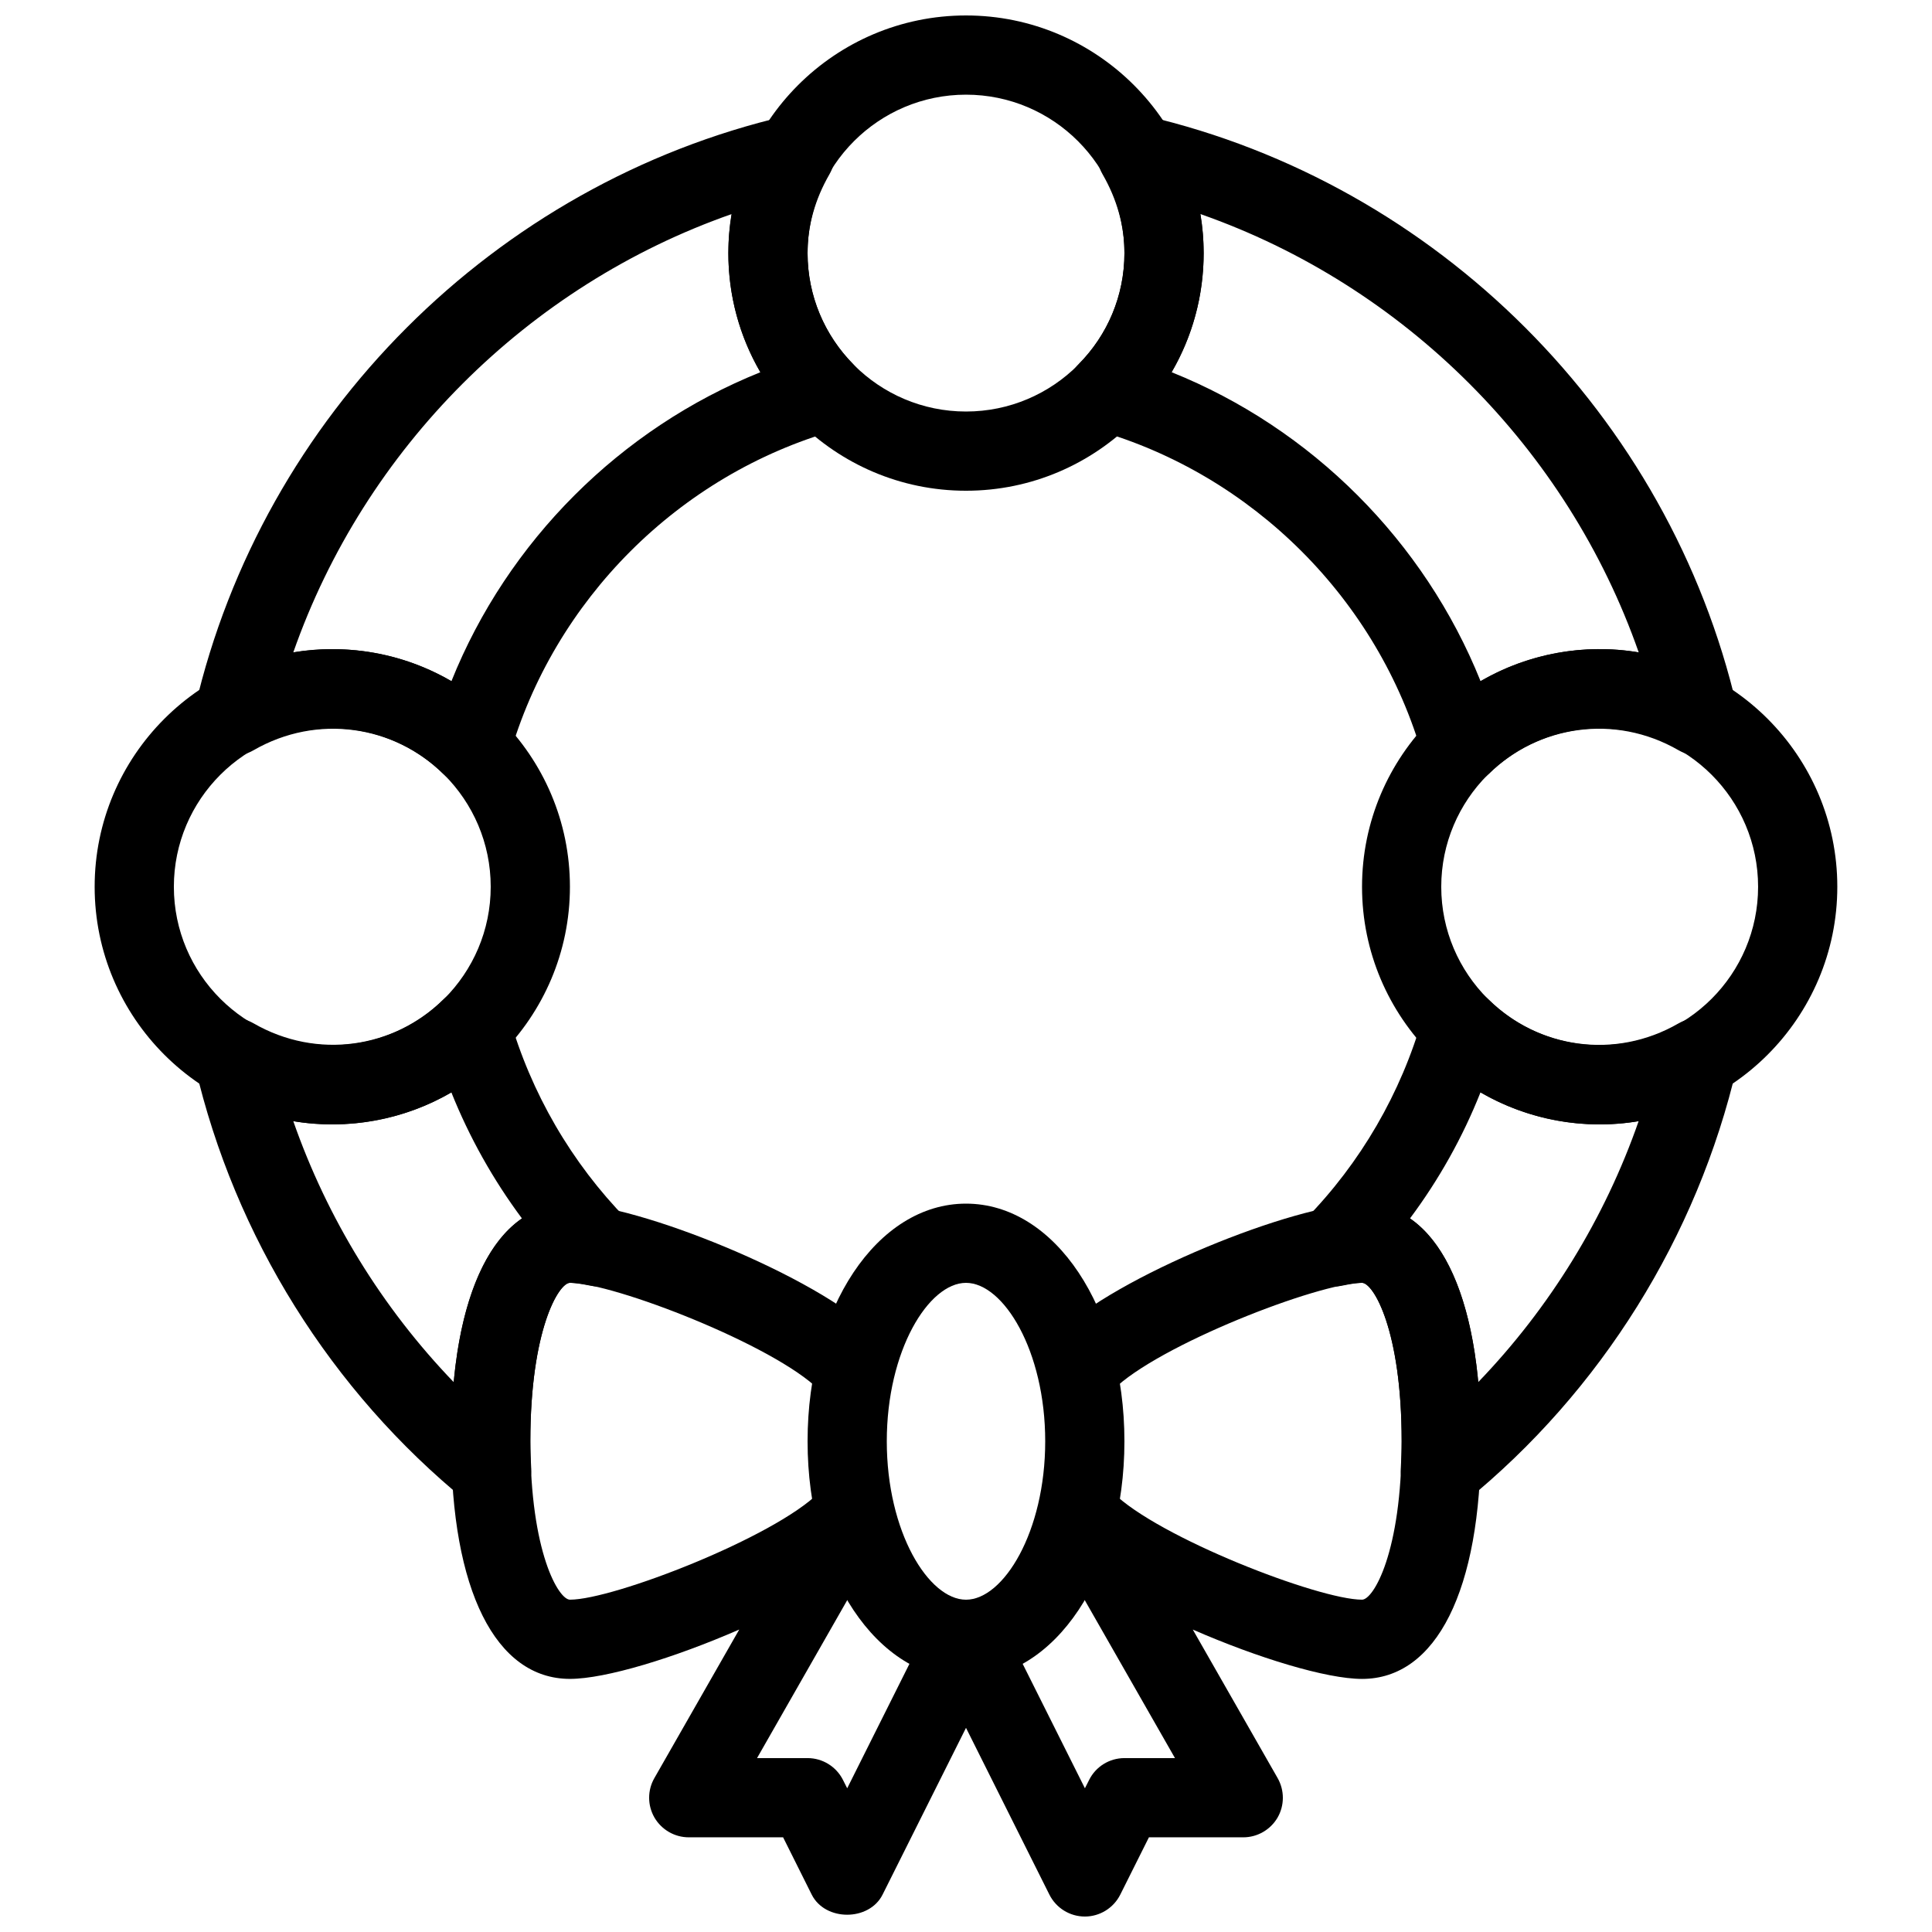
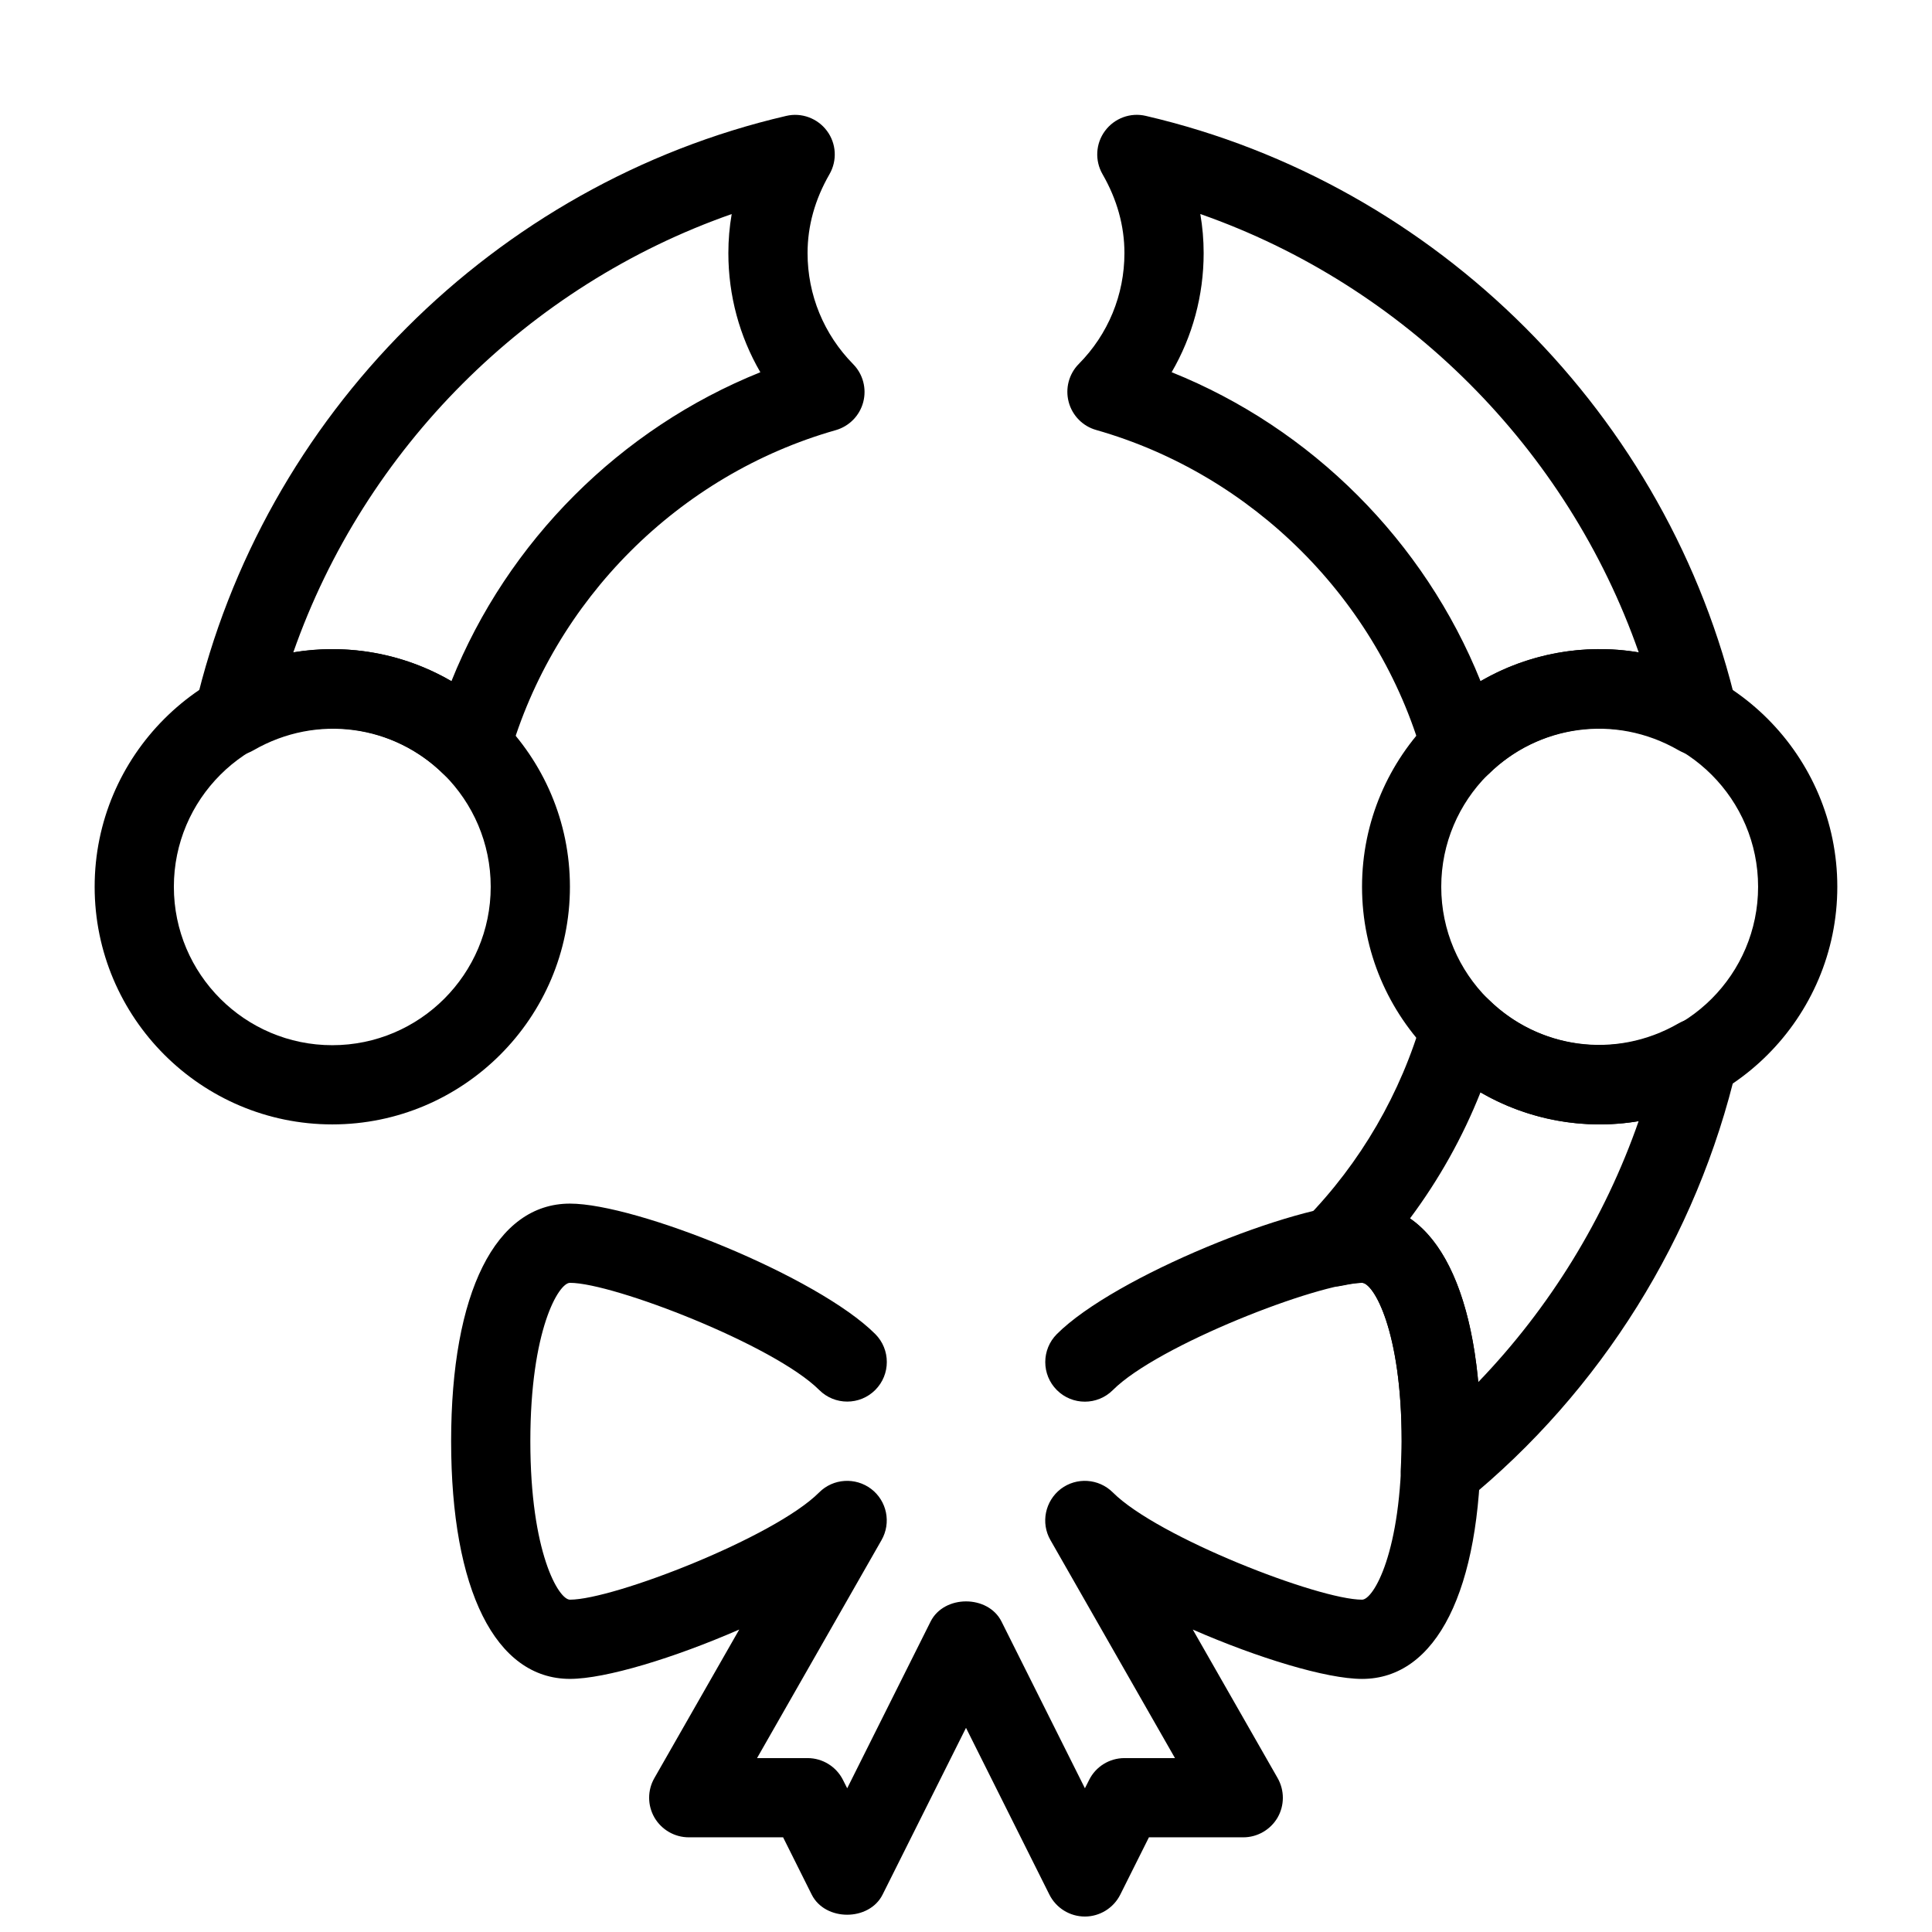
<svg xmlns="http://www.w3.org/2000/svg" width="800px" height="800px" version="1.1" viewBox="144 144 512 512">
  <defs>
    <clipPath id="b">
-       <path d="m337 148.09h126v126.91h-126z" />
-     </clipPath>
+       </clipPath>
    <clipPath id="a">
      <path d="m263 462h274v189.9h-274z" />
    </clipPath>
  </defs>
  <path d="m531.14 352.14c-0.883 0-1.785-0.105-2.664-0.355-3.59-0.945-6.402-3.715-7.43-7.285-11.82-41.543-44.984-74.711-86.551-86.551-3.57-1.008-6.34-3.84-7.285-7.43-0.945-3.59 0.062-7.41 2.664-10.055 7.809-7.875 12.113-18.328 12.113-29.391 0-7.199-1.953-14.211-5.793-20.887-2.098-3.633-1.848-8.145 0.652-11.504 2.5-3.359 6.738-4.934 10.812-3.969 77.207 17.949 138.7 79.434 156.64 156.64 0.945 4.074-0.609 8.312-3.969 10.812s-7.852 2.769-11.504 0.652c-16.898-9.742-37.238-6.57-50.297 6.297-2.019 1.949-4.688 3.019-7.394 3.019zm-76.645-109.5c37.094 14.883 66.965 44.777 81.867 81.867 12.449-7.242 27.543-10.098 41.922-7.598-18.914-54.074-62.117-97.258-116.19-116.19 0.59 3.402 0.887 6.867 0.887 10.352 0 11.25-2.961 22.082-8.484 31.57z" />
  <path d="m525.72 544.23c-1.617 0-3.234-0.379-4.746-1.133-3.695-1.867-5.941-5.731-5.75-9.867 0.129-2.414 0.23-4.805 0.23-7.285 0-29.492-7.516-41.984-10.496-41.984-0.504 0-2.035 0.062-5.414 0.777-4.535 0.945-9.133-1.219-11.336-5.246-2.203-4.051-1.512-9.07 1.723-12.363 14.633-14.926 25.379-33.461 31.109-53.594 1.008-3.57 3.84-6.34 7.43-7.285 3.527-0.965 7.391 0.043 10.055 2.664 13.059 12.867 33.418 16.039 50.297 6.297 3.652-2.098 8.164-1.805 11.504 0.652 3.359 2.5 4.934 6.738 3.969 10.812-10.496 45.09-36.043 86.027-71.961 115.23-1.91 1.531-4.238 2.328-6.613 2.328zm-8.059-77.336c9.742 6.695 16.078 21.77 18.094 43.371 18.934-19.668 33.523-43.371 42.508-69.168-14.379 2.477-29.453-0.355-41.922-7.598-4.723 11.902-11.02 23.133-18.68 33.395z" />
-   <path d="m268.86 352.14c-2.707 0-5.375-1.051-7.367-3.023-13.059-12.867-33.398-16.039-50.297-6.297-3.652 2.121-8.145 1.848-11.504-0.629-3.379-2.5-4.934-6.738-3.988-10.832 17.949-77.211 79.434-138.7 156.64-156.64 4.051-0.965 8.312 0.609 10.812 3.969 2.5 3.359 2.75 7.871 0.652 11.504-3.848 6.676-5.797 13.688-5.797 20.887 0 11.062 4.305 21.516 12.09 29.43 2.602 2.644 3.609 6.465 2.664 10.055-0.945 3.59-3.715 6.402-7.285 7.43-41.539 11.801-74.707 44.969-86.527 86.512-1.008 3.566-3.84 6.34-7.43 7.285-0.883 0.23-1.785 0.355-2.668 0.355zm-36.797-36.105c11.25 0 22.082 2.961 31.57 8.48 14.883-37.094 44.777-66.965 81.867-81.867-5.519-9.492-8.477-20.324-8.477-31.574 0-3.484 0.293-6.949 0.883-10.348-54.078 18.934-97.258 62.113-116.19 116.19 3.398-0.586 6.863-0.879 10.348-0.879z" />
-   <path d="m274.28 544.23c-2.371 0-4.723-0.797-6.613-2.352-35.918-29.223-61.465-70.133-71.961-115.23-0.945-4.074 0.609-8.312 3.969-10.812 3.359-2.477 7.852-2.75 11.504-0.652 16.898 9.742 37.238 6.57 50.297-6.297 2.644-2.602 6.508-3.59 10.055-2.664 3.59 0.945 6.402 3.715 7.43 7.285 5.731 20.133 16.5 38.668 31.109 53.594 3.234 3.297 3.926 8.312 1.723 12.363-2.203 4.051-6.781 6.215-11.336 5.246-3.379-0.688-4.91-0.754-5.414-0.754-2.981 0-10.496 12.492-10.496 41.984 0 2.477 0.105 4.871 0.23 7.285 0.188 4.137-2.059 7.996-5.75 9.867-1.492 0.777-3.129 1.133-4.746 1.133zm-52.562-103.13c9.004 25.801 23.574 49.5 42.508 69.168 2.016-21.602 8.332-36.672 18.094-43.371-7.641-10.266-13.938-21.496-18.703-33.398-12.426 7.242-27.52 10.059-41.898 7.602z" />
+   <path d="m268.86 352.14c-2.707 0-5.375-1.051-7.367-3.023-13.059-12.867-33.398-16.039-50.297-6.297-3.652 2.121-8.145 1.848-11.504-0.629-3.379-2.5-4.934-6.738-3.988-10.832 17.949-77.211 79.434-138.7 156.64-156.64 4.051-0.965 8.312 0.609 10.812 3.969 2.5 3.359 2.75 7.871 0.652 11.504-3.848 6.676-5.797 13.688-5.797 20.887 0 11.062 4.305 21.516 12.09 29.43 2.602 2.644 3.609 6.465 2.664 10.055-0.945 3.59-3.715 6.402-7.285 7.43-41.539 11.801-74.707 44.969-86.527 86.512-1.008 3.566-3.84 6.34-7.43 7.285-0.883 0.23-1.785 0.355-2.668 0.355zm-36.797-36.105c11.25 0 22.082 2.961 31.57 8.48 14.883-37.094 44.777-66.965 81.867-81.867-5.519-9.492-8.477-20.324-8.477-31.574 0-3.484 0.293-6.949 0.883-10.348-54.078 18.934-97.258 62.113-116.19 116.19 3.398-0.586 6.863-0.879 10.348-0.879" />
  <g clip-path="url(#b)">
    <path d="m400 274.05c-34.723 0-62.977-28.254-62.977-62.977 0-34.723 28.254-62.977 62.977-62.977s62.977 28.254 62.977 62.977c0 34.719-28.258 62.977-62.977 62.977zm0-104.96c-23.152 0-41.984 18.828-41.984 41.984 0 23.152 18.828 41.984 41.984 41.984 23.152 0 41.984-18.828 41.984-41.984s-18.832-41.984-41.984-41.984z" />
  </g>
  <path d="m232.06 441.98c-34.723 0-62.977-28.254-62.977-62.977 0-34.723 28.254-62.977 62.977-62.977s62.977 28.254 62.977 62.977c0 34.719-28.258 62.977-62.977 62.977zm0-104.96c-23.152 0-41.984 18.828-41.984 41.984 0 23.152 18.828 41.984 41.984 41.984 23.152 0 41.984-18.828 41.984-41.984s-18.832-41.984-41.984-41.984z" />
  <path d="m567.93 441.98c-34.723 0-62.977-28.254-62.977-62.977 0-34.723 28.254-62.977 62.977-62.977s62.977 28.254 62.977 62.977c0 34.719-28.254 62.977-62.977 62.977zm0-104.96c-23.152 0-41.984 18.828-41.984 41.984 0 23.152 18.828 41.984 41.984 41.984 23.152 0 41.984-18.828 41.984-41.984s-18.828-41.984-41.984-41.984z" />
-   <path d="m400 588.93c-23.555 0-41.984-27.668-41.984-62.977 0-35.309 18.43-62.977 41.984-62.977s41.984 27.668 41.984 62.977c0 35.309-18.434 62.977-41.984 62.977zm0-104.96c-9.91 0-20.992 17.949-20.992 41.984 0 24.035 11.082 41.984 20.992 41.984s20.992-17.949 20.992-41.984c0-24.035-11.086-41.984-20.992-41.984z" />
  <g clip-path="url(#a)">
    <path d="m431.49 651.9c-3.969 0-7.598-2.246-9.383-5.793l-22.105-44.211-22.105 44.188c-3.57 7.117-15.219 7.117-18.789 0l-7.578-15.176h-25c-3.738 0-7.199-1.996-9.09-5.227-1.867-3.234-1.891-7.223-0.02-10.477l22.484-39.359c-17.219 7.516-35.418 13.078-44.863 13.078-19.711 0-31.488-23.555-31.488-62.977s11.777-62.977 31.488-62.977c17.613 0 65.641 19.312 80.902 34.555 4.094 4.094 4.094 10.746 0 14.84s-10.746 4.094-14.84 0c-11.902-11.879-54.559-28.402-66.062-28.402-2.981 0-10.496 12.492-10.496 41.984 0 29.492 7.516 41.984 10.496 41.984 11.504 0 54.16-16.52 66.043-28.422 3.695-3.715 9.613-4.094 13.793-0.922 4.176 3.191 5.352 8.984 2.731 13.562l-32.984 57.766h13.395c3.969 0 7.598 2.246 9.383 5.793l1.113 2.203 22.105-44.188c3.57-7.117 15.219-7.117 18.789 0l22.105 44.188 1.113-2.203c1.758-3.547 5.391-5.793 9.359-5.793h13.395l-33-57.77c-2.625-4.555-1.426-10.348 2.731-13.562 4.176-3.168 10.055-2.793 13.793 0.922 11.898 11.906 54.555 28.426 66.055 28.426 2.981 0 10.496-12.492 10.496-41.984 0-29.492-7.516-41.984-10.496-41.984-11.504 0-54.16 16.52-66.043 28.422-4.094 4.094-10.746 4.094-14.84 0s-4.094-10.746 0-14.84c15.242-15.258 63.273-34.57 80.883-34.57 19.711 0 31.488 23.555 31.488 62.977s-11.777 62.977-31.488 62.977c-9.445 0-27.648-5.562-44.859-13.078l22.484 39.359c1.848 3.254 1.848 7.242-0.02 10.477-1.891 3.231-5.356 5.223-9.09 5.223h-25l-7.598 15.199c-1.789 3.547-5.422 5.793-9.387 5.793z" />
  </g>
</svg>